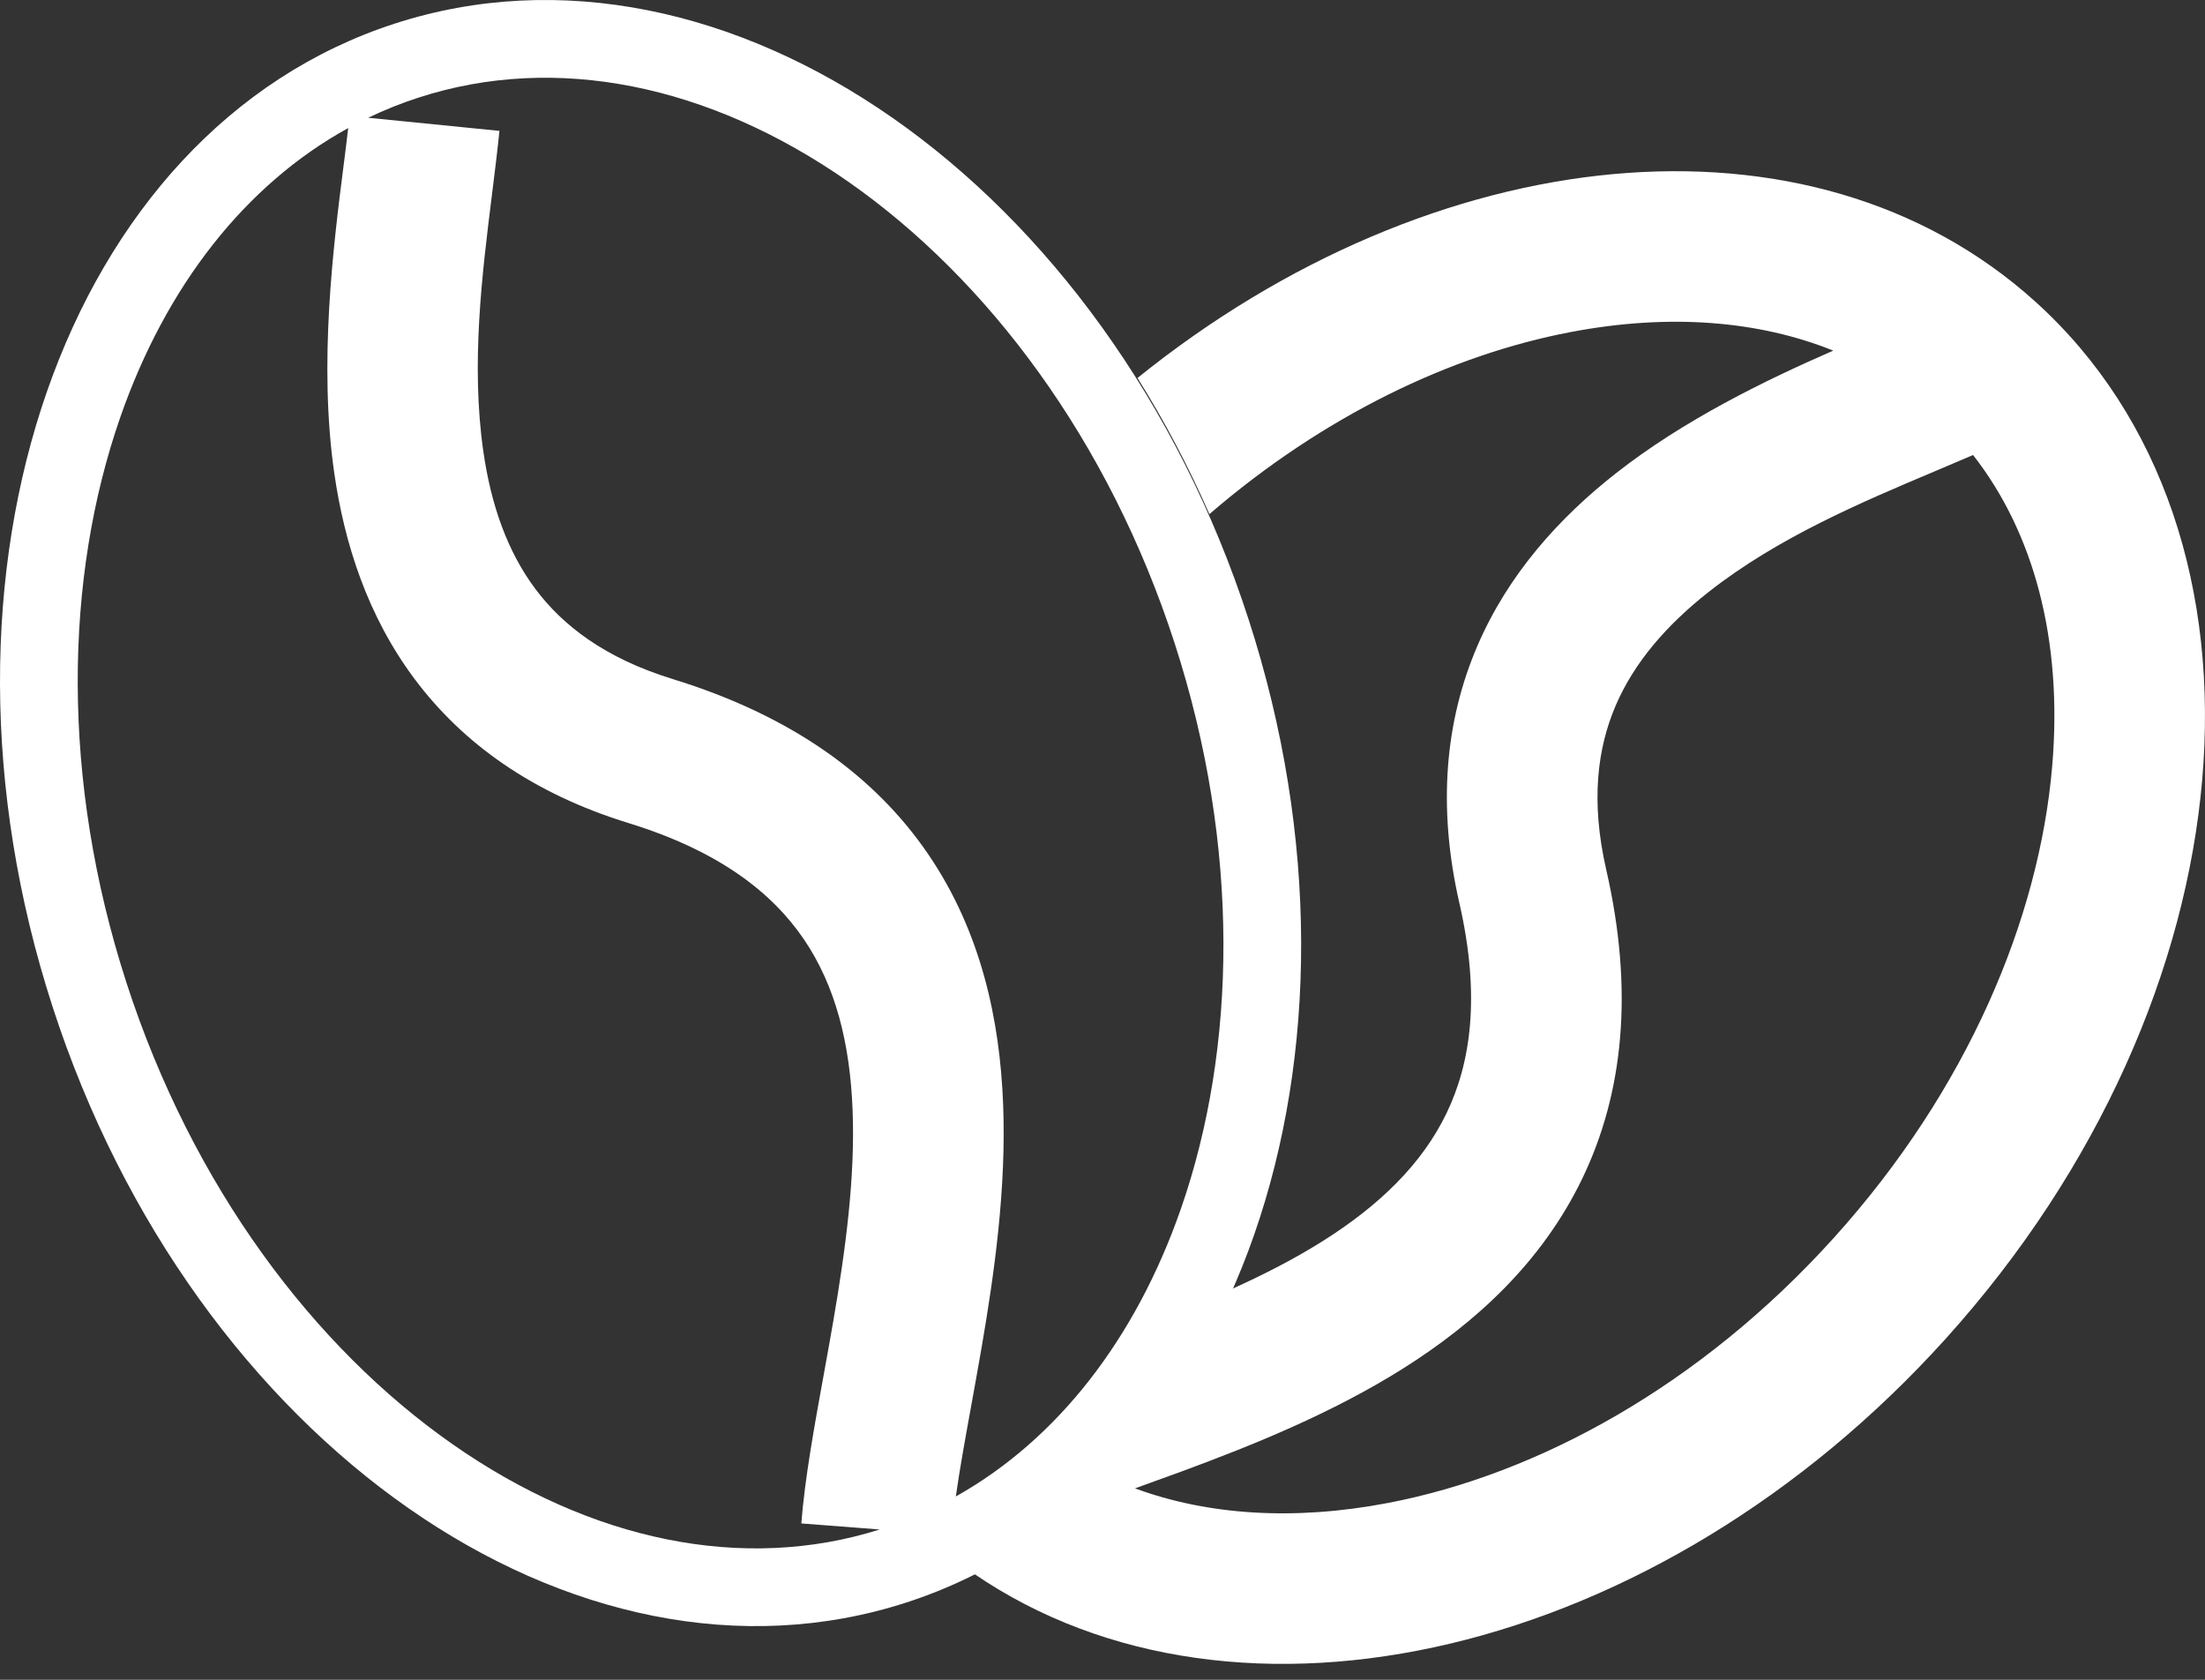
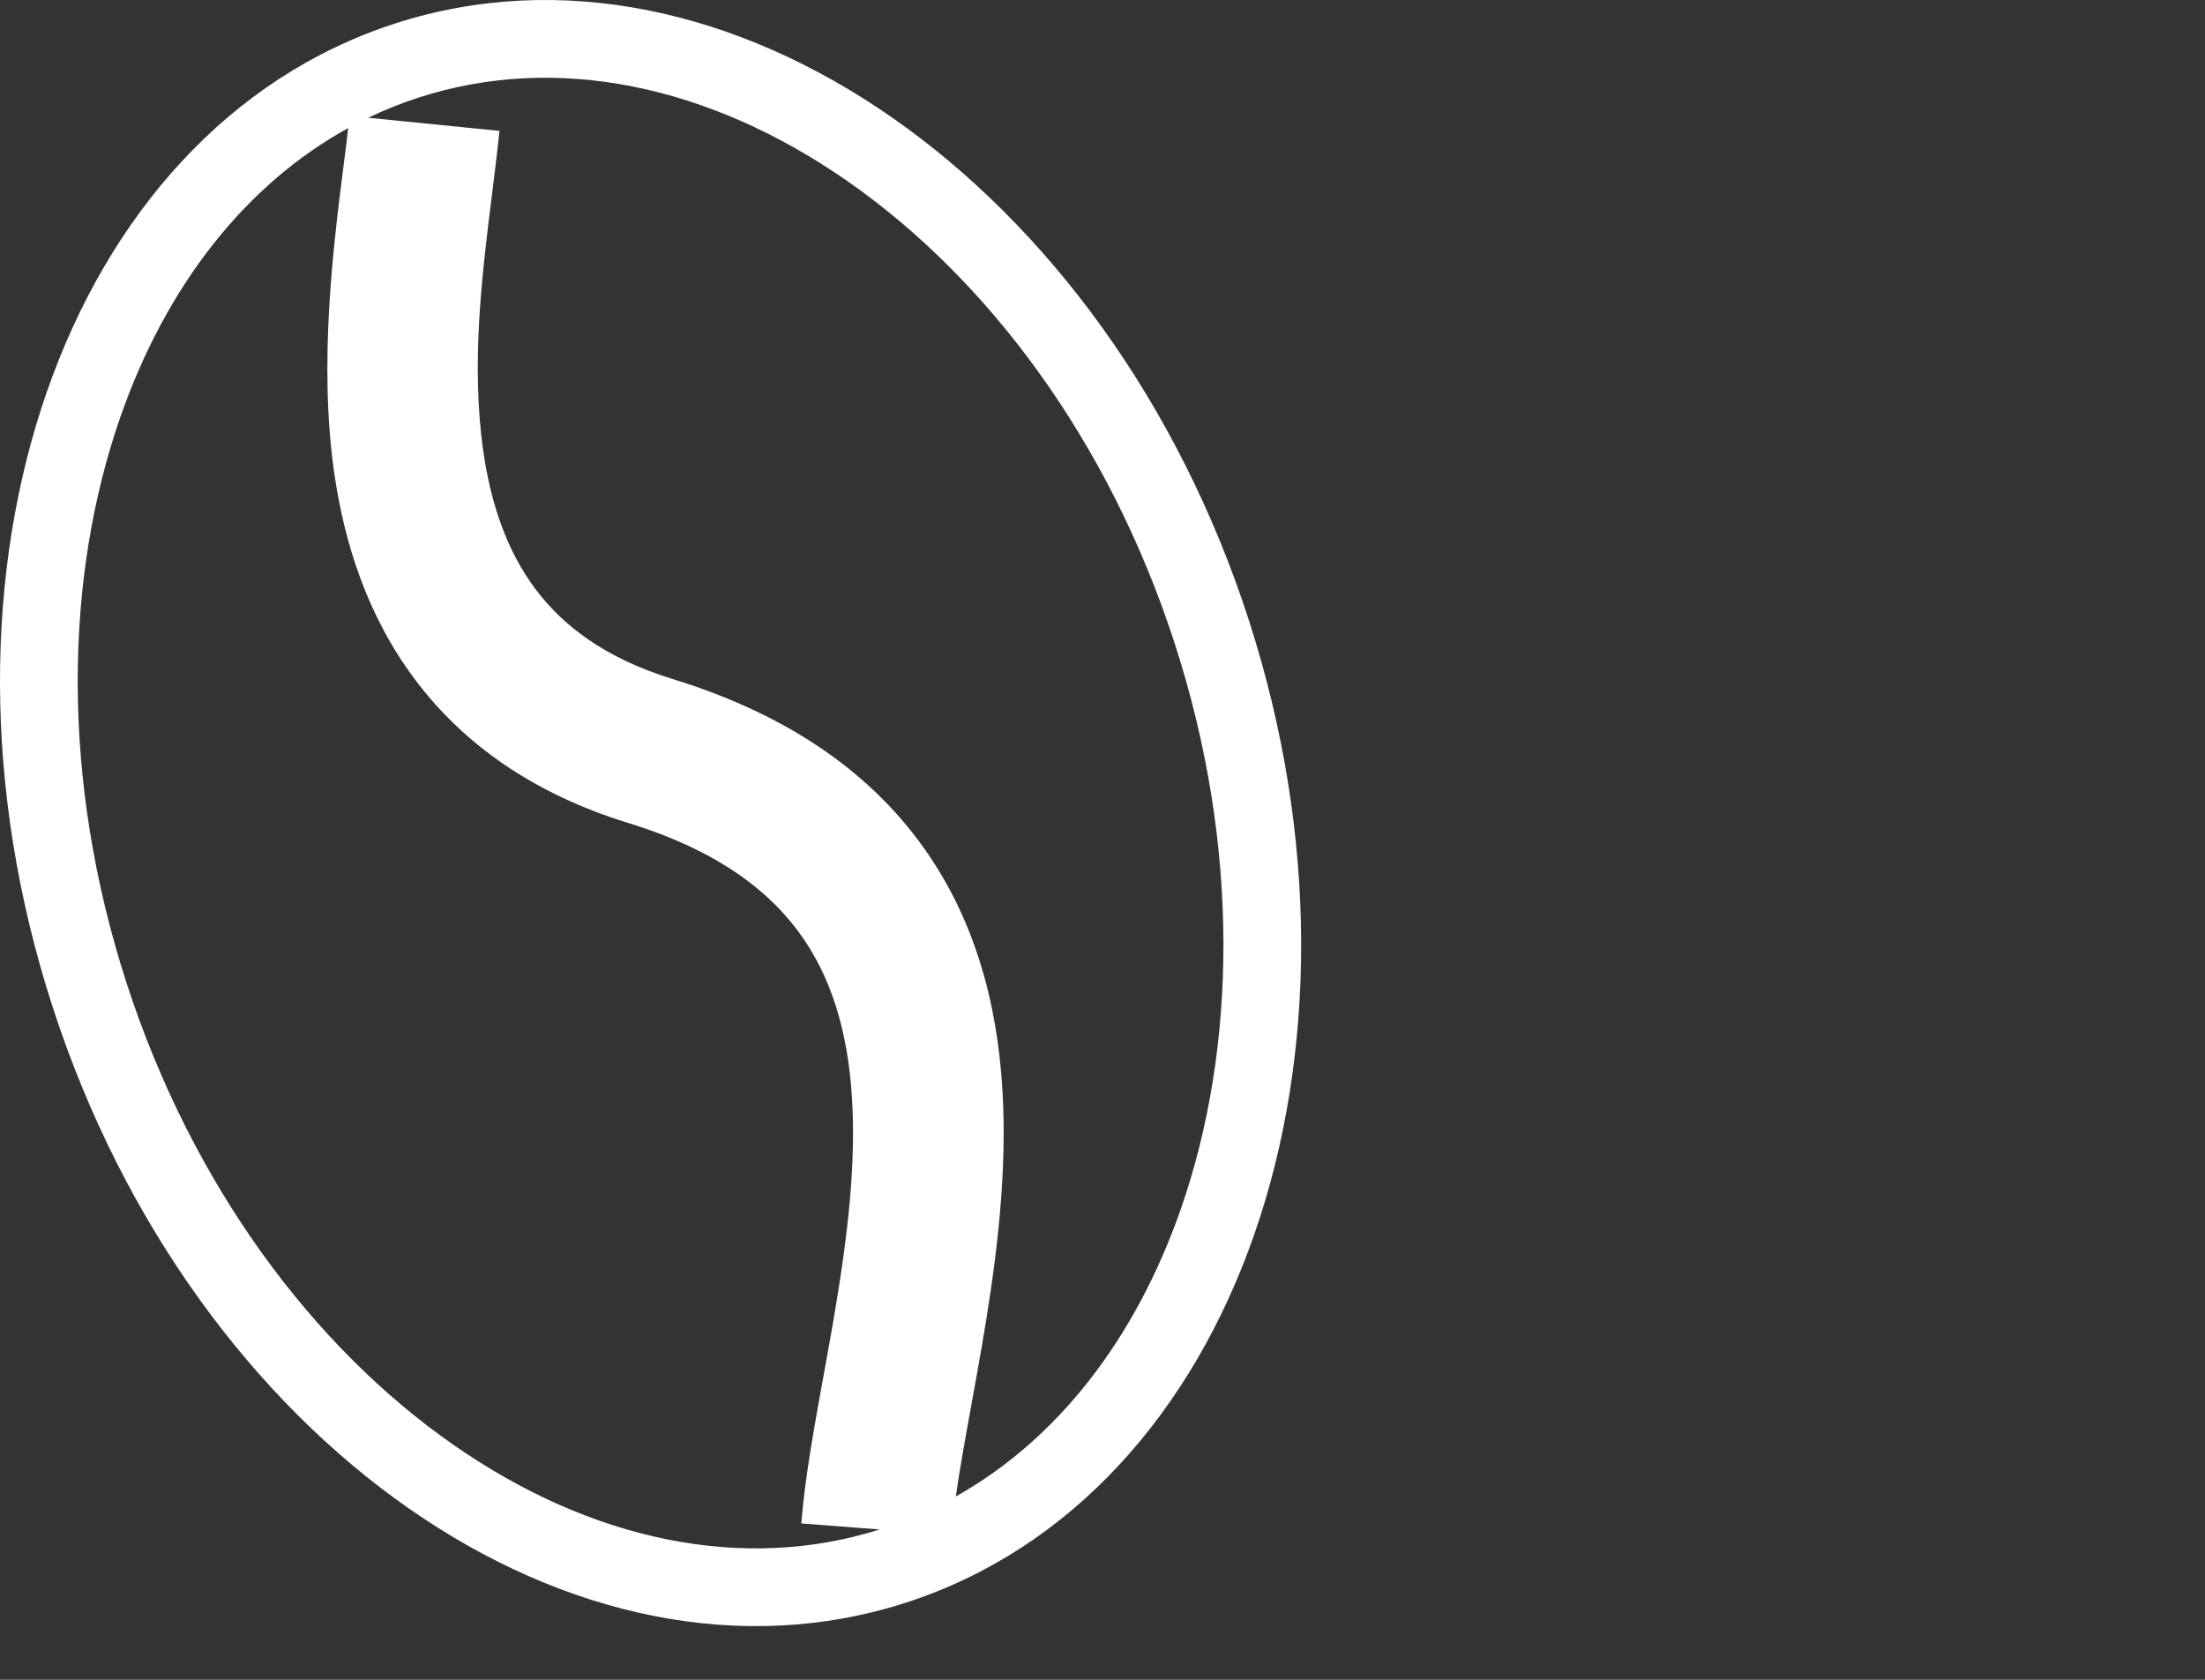
<svg xmlns="http://www.w3.org/2000/svg" width="63" height="48" viewBox="0 0 63 48" fill="none">
  <rect x="0" y="0" width="63" height="48" fill="#333333" stroke="none" />
  <g id="Frame 482322">
    <g id="Group 13">
      <path id="Union" fill-rule="evenodd" clip-rule="evenodd" d="M33.562 18.383C35.444 24.195 35.336 29.955 33.74 34.541C32.442 38.269 30.204 41.138 27.31 42.761C27.416 42.003 27.569 41.162 27.74 40.22C27.839 39.677 27.943 39.1 28.049 38.486C28.412 36.371 28.754 33.95 28.661 31.554C28.568 29.147 28.032 26.628 26.523 24.413C24.994 22.168 22.611 20.447 19.217 19.403C17.282 18.807 16.08 17.875 15.297 16.83C14.495 15.758 14.03 14.428 13.81 12.903C13.451 10.413 13.772 7.842 14.056 5.564L14.056 5.564C14.135 4.93 14.211 4.32 14.27 3.74L10.52 3.365C10.986 3.141 11.468 2.947 11.965 2.787C15.878 1.519 20.251 2.411 24.232 5.189C28.214 7.968 31.679 12.571 33.562 18.383ZM9.949 3.659C9.913 3.98 9.867 4.339 9.817 4.728L9.817 4.728C9.526 7.018 9.098 10.381 9.55 13.517C9.838 15.519 10.494 17.596 11.851 19.409C13.228 21.248 15.224 22.677 17.951 23.517C20.583 24.326 22.079 25.535 22.965 26.836C23.871 28.166 24.286 29.809 24.36 31.721C24.435 33.645 24.161 35.698 23.807 37.757C23.724 38.242 23.633 38.739 23.543 39.238L23.543 39.238C23.269 40.743 22.992 42.265 22.895 43.532L25.134 43.705C21.241 44.936 16.899 44.038 12.944 41.278C8.962 38.499 5.497 33.895 3.614 28.084C1.732 22.272 1.84 16.511 3.436 11.925C4.746 8.163 7.015 5.274 9.949 3.659ZM35.674 17.699C39.71 30.158 35.332 42.736 25.895 45.792C16.459 48.849 5.538 41.227 1.502 28.768C-2.534 16.309 1.844 3.731 11.28 0.674C20.717 -2.382 31.638 5.24 35.674 17.699Z" fill="white" />
-       <path id="Subtract" fill-rule="evenodd" clip-rule="evenodd" d="M35.198 36.832C36.114 36.419 36.99 35.969 37.796 35.462C39.414 34.442 40.63 33.261 41.329 31.811C42.013 30.393 42.311 28.493 41.697 25.809C41.06 23.028 41.3 20.584 42.204 18.473C43.095 16.391 44.566 14.785 46.156 13.534C48.101 12.003 50.435 10.868 52.378 10.019C50.259 9.165 47.703 8.949 44.868 9.49C41.46 10.14 37.821 11.878 34.554 14.691C33.952 13.317 33.262 12.017 32.5 10.801C40.965 3.974 51.725 2.822 58.143 8.611C65.508 15.255 64.368 28.524 55.596 38.249C47.365 47.373 35.34 50.135 27.803 44.952C31.073 43.322 33.597 40.445 35.198 36.832ZM39.652 42.948C43.936 42.13 48.584 39.596 52.4 35.366C56.216 31.136 58.26 26.252 58.633 21.906C58.945 18.275 58.1 15.209 56.373 13.002C56.025 13.152 55.665 13.304 55.297 13.46C53.182 14.353 50.794 15.36 48.817 16.916C47.607 17.869 46.687 18.936 46.16 20.167C45.646 21.368 45.44 22.875 45.892 24.849C46.685 28.31 46.386 31.234 45.206 33.681C44.042 36.095 42.129 37.819 40.091 39.103C38.063 40.381 35.794 41.296 33.782 42.039C33.309 42.213 32.859 42.376 32.429 42.53C34.491 43.29 36.945 43.465 39.652 42.948Z" fill="white" />
    </g>
  </g>
</svg>